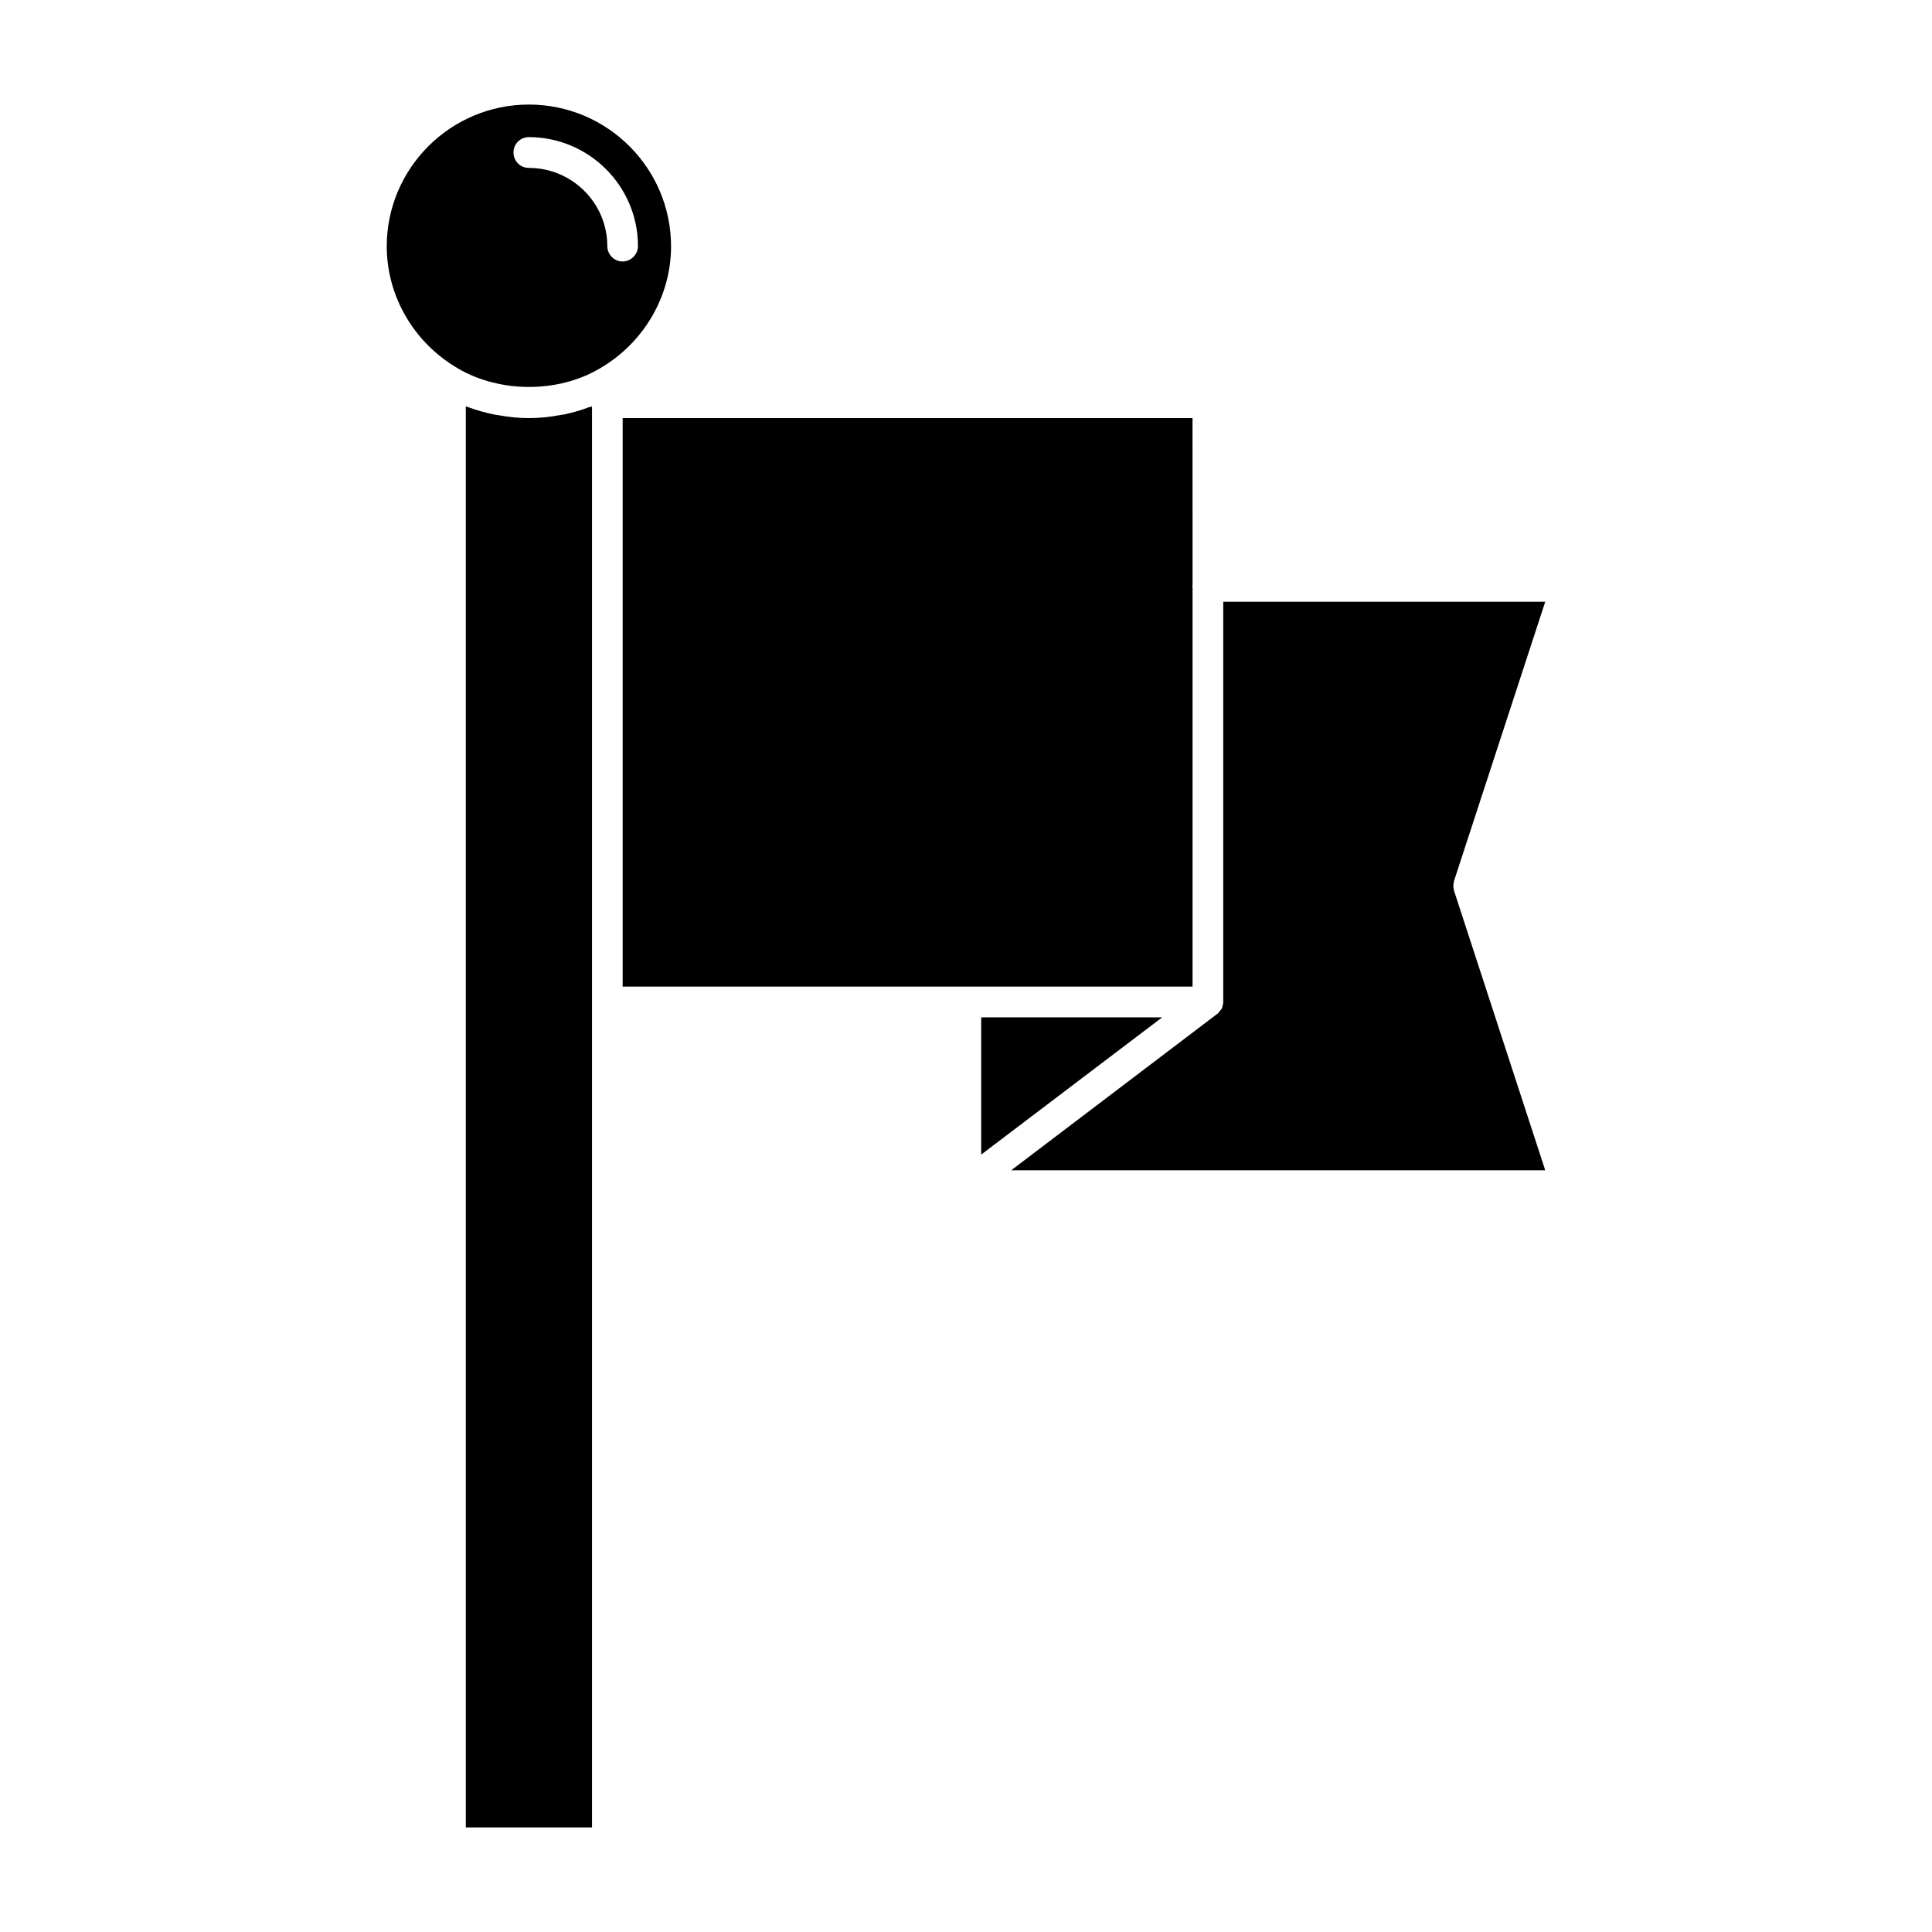
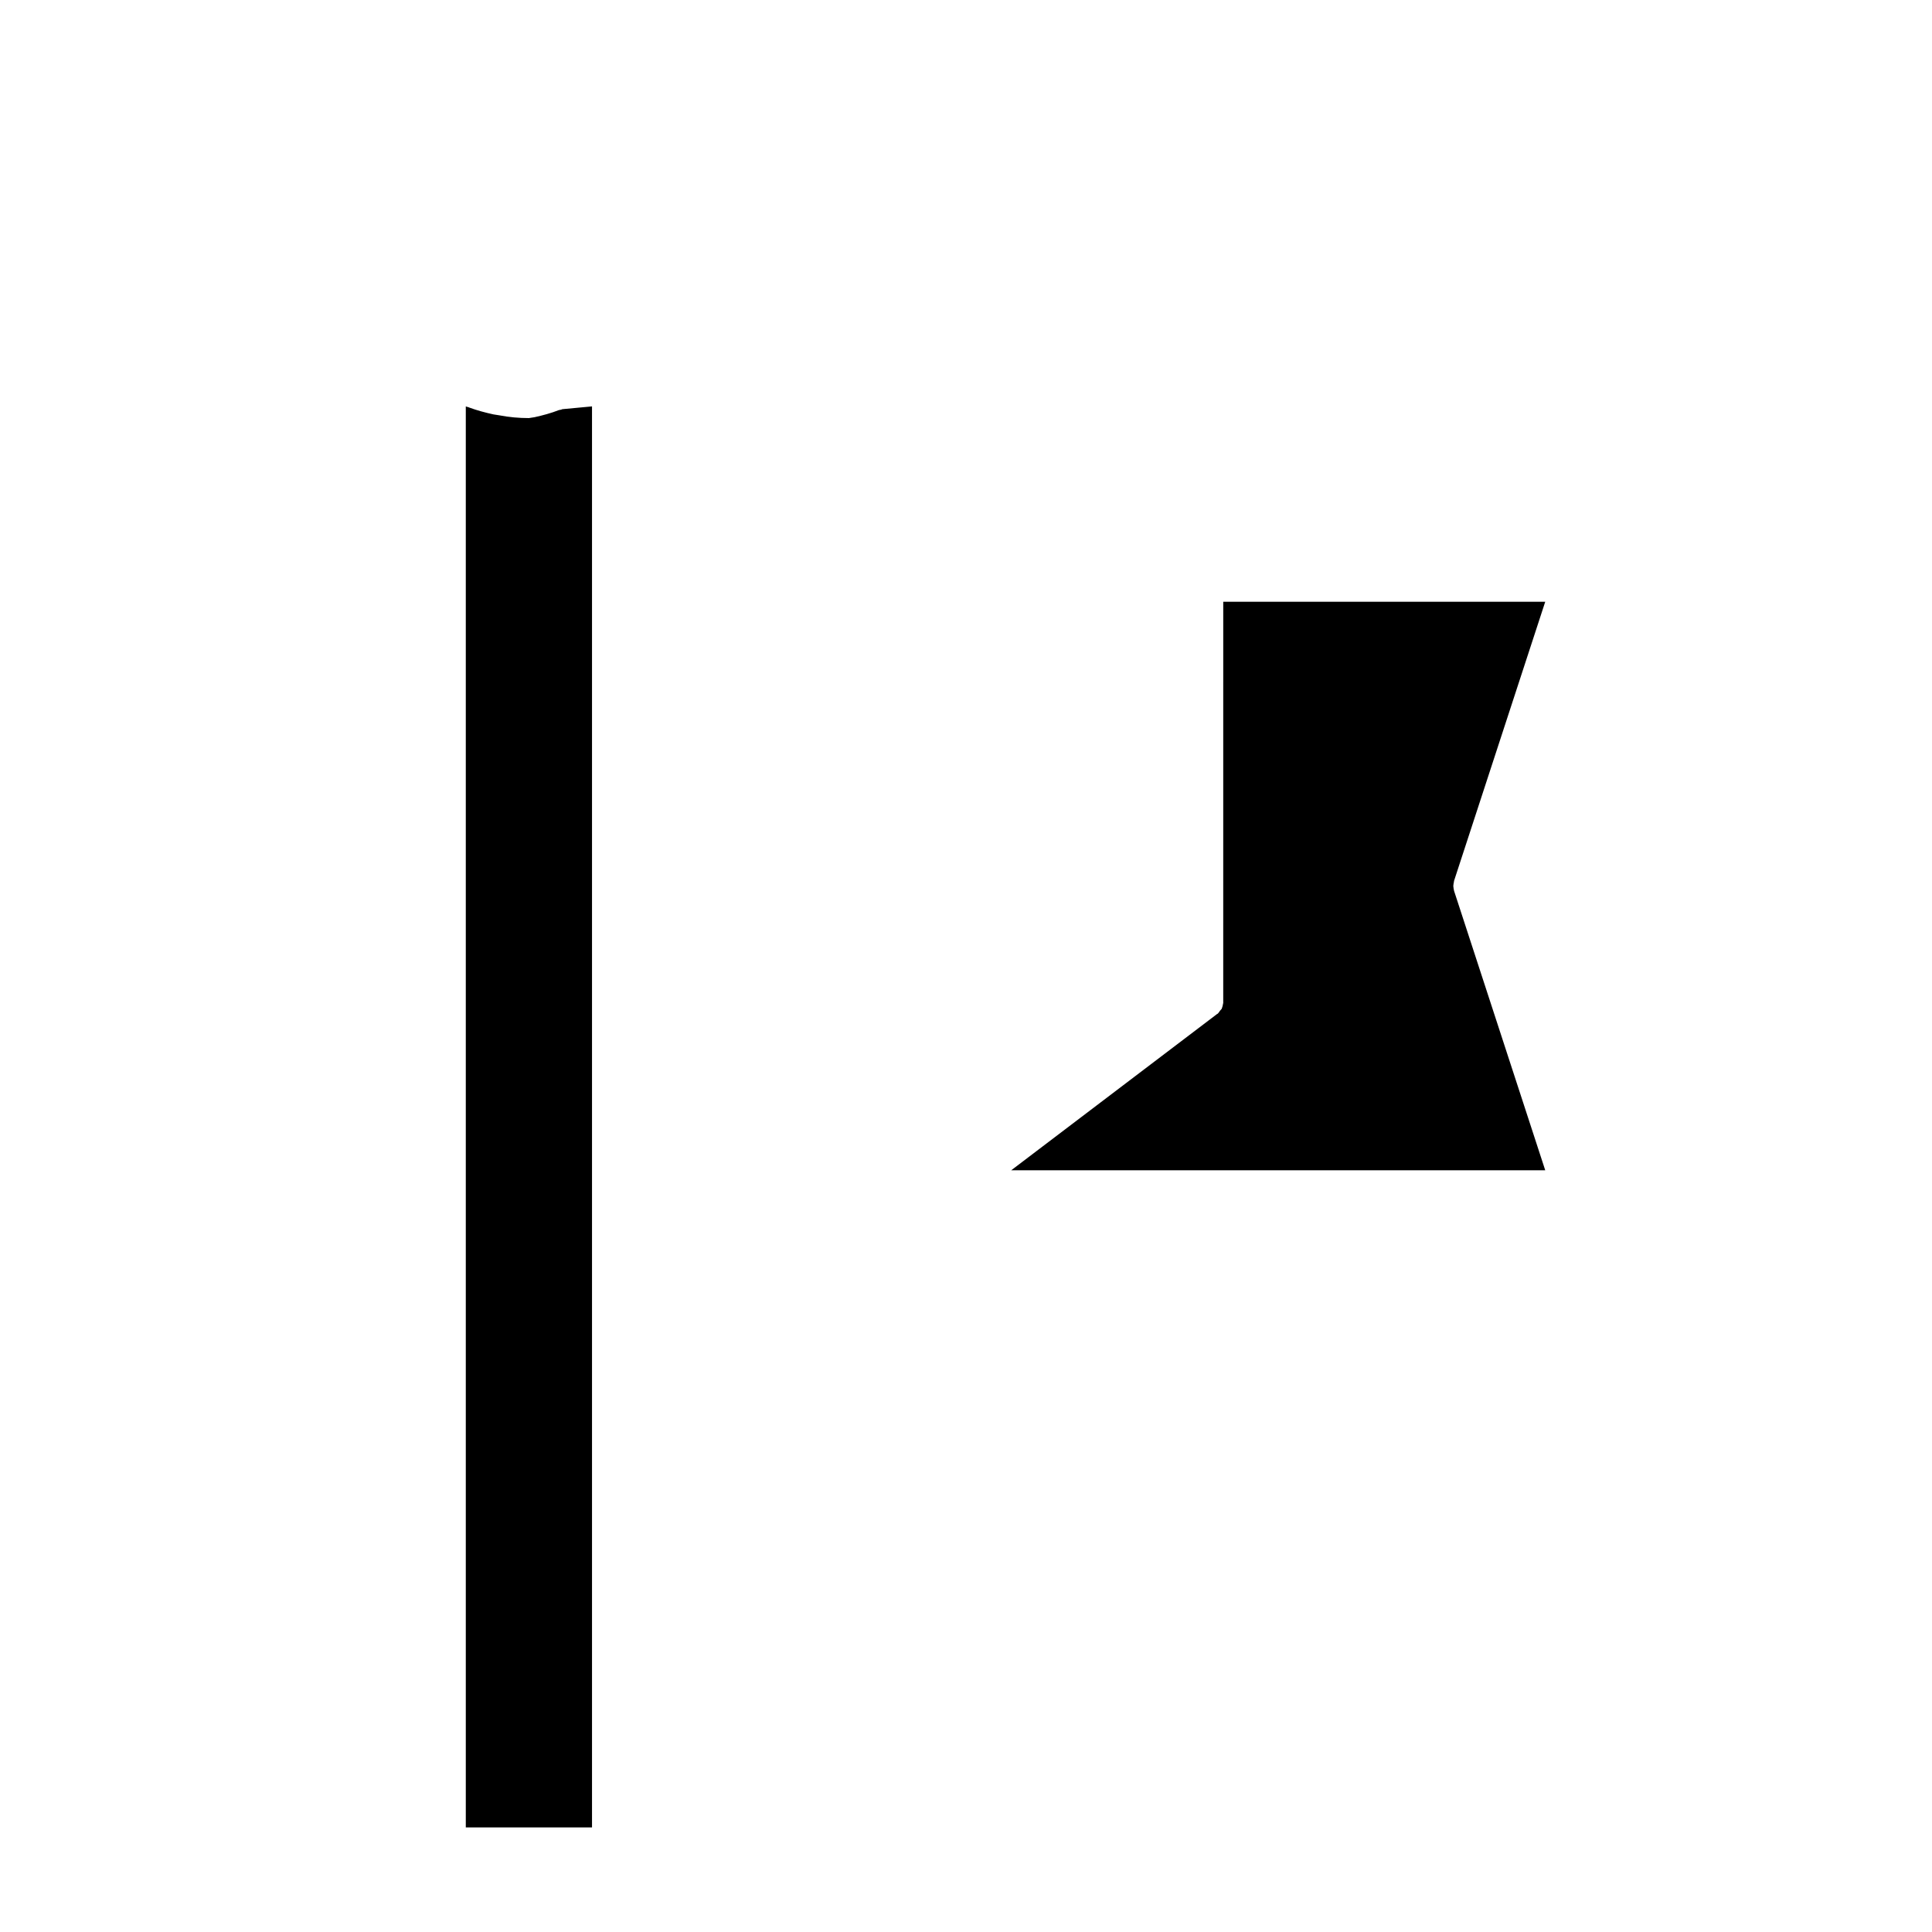
<svg xmlns="http://www.w3.org/2000/svg" fill="#000000" width="800px" height="800px" version="1.1" viewBox="144 144 512 512">
  <g>
-     <path d="m451.99 413.61-47.965 36.367v-36.367z" />
    <path d="m529.32 380.02 24.184 74.121h-141.53l54.57-41.422c0.086 0 0.164-0.078 0.242-0.164 0.164-0.156 0.332-0.41 0.488-0.652 0.164-0.156 0.332-0.402 0.496-0.566 0.078-0.242 0.164-0.488 0.234-0.73 0.078-0.25 0.078-0.574 0.164-0.82l0.004-106.32h85.332l-24.184 74.027c0 0.164 0 0.332-0.078 0.488 0 0.242-0.102 0.488-0.102 0.82 0 0.242 0.102 0.566 0.102 0.82 0.078 0.152 0.078 0.32 0.078 0.398z" />
-     <path d="m284.16 171.71c-20.773 0-37.668 16.875-37.668 37.586 0 13.211 7.219 25.594 18.918 32.371 2.762 1.629 5.84 2.859 9.012 3.66 9.5 2.449 20.223 1.227 28.496-3.66 11.684-6.769 18.918-19.16 18.918-32.371 0-20.711-16.883-37.586-37.676-37.586zm24.852 41.586c-2.273 0-4.07-1.883-4.07-4.086 0-11.414-9.344-20.711-20.789-20.711-2.266 0-4.07-1.793-4.07-4.078 0-2.281 1.801-4.078 4.07-4.078 15.918 0 28.914 12.957 28.914 28.859 0.008 2.215-1.863 4.094-4.055 4.094z" />
-     <path d="m300.89 251.7v376.59h-33.449v-376.59c0.324 0.156 0.652 0.156 0.969 0.324 2.031 0.738 4.141 1.309 6.344 1.793 0.48 0.086 1.055 0.164 1.535 0.242 2.606 0.496 5.188 0.738 7.871 0.738s5.273-0.242 7.879-0.738c0.496-0.078 1.062-0.156 1.535-0.242 2.195-0.488 4.312-1.055 6.414-1.875 0.336-0.086 0.672-0.086 0.902-0.242z" />
-     <path d="m460.04 299.06c0 0.086-0.078 0.164-0.078 0.332 0 0.078 0.078 0.156 0.078 0.324v105.75l-151.03-0.004v-150.67h151.02z" />
+     <path d="m300.89 251.7v376.59h-33.449v-376.59c0.324 0.156 0.652 0.156 0.969 0.324 2.031 0.738 4.141 1.309 6.344 1.793 0.48 0.086 1.055 0.164 1.535 0.242 2.606 0.496 5.188 0.738 7.871 0.738c0.496-0.078 1.062-0.156 1.535-0.242 2.195-0.488 4.312-1.055 6.414-1.875 0.336-0.086 0.672-0.086 0.902-0.242z" />
  </g>
</svg>